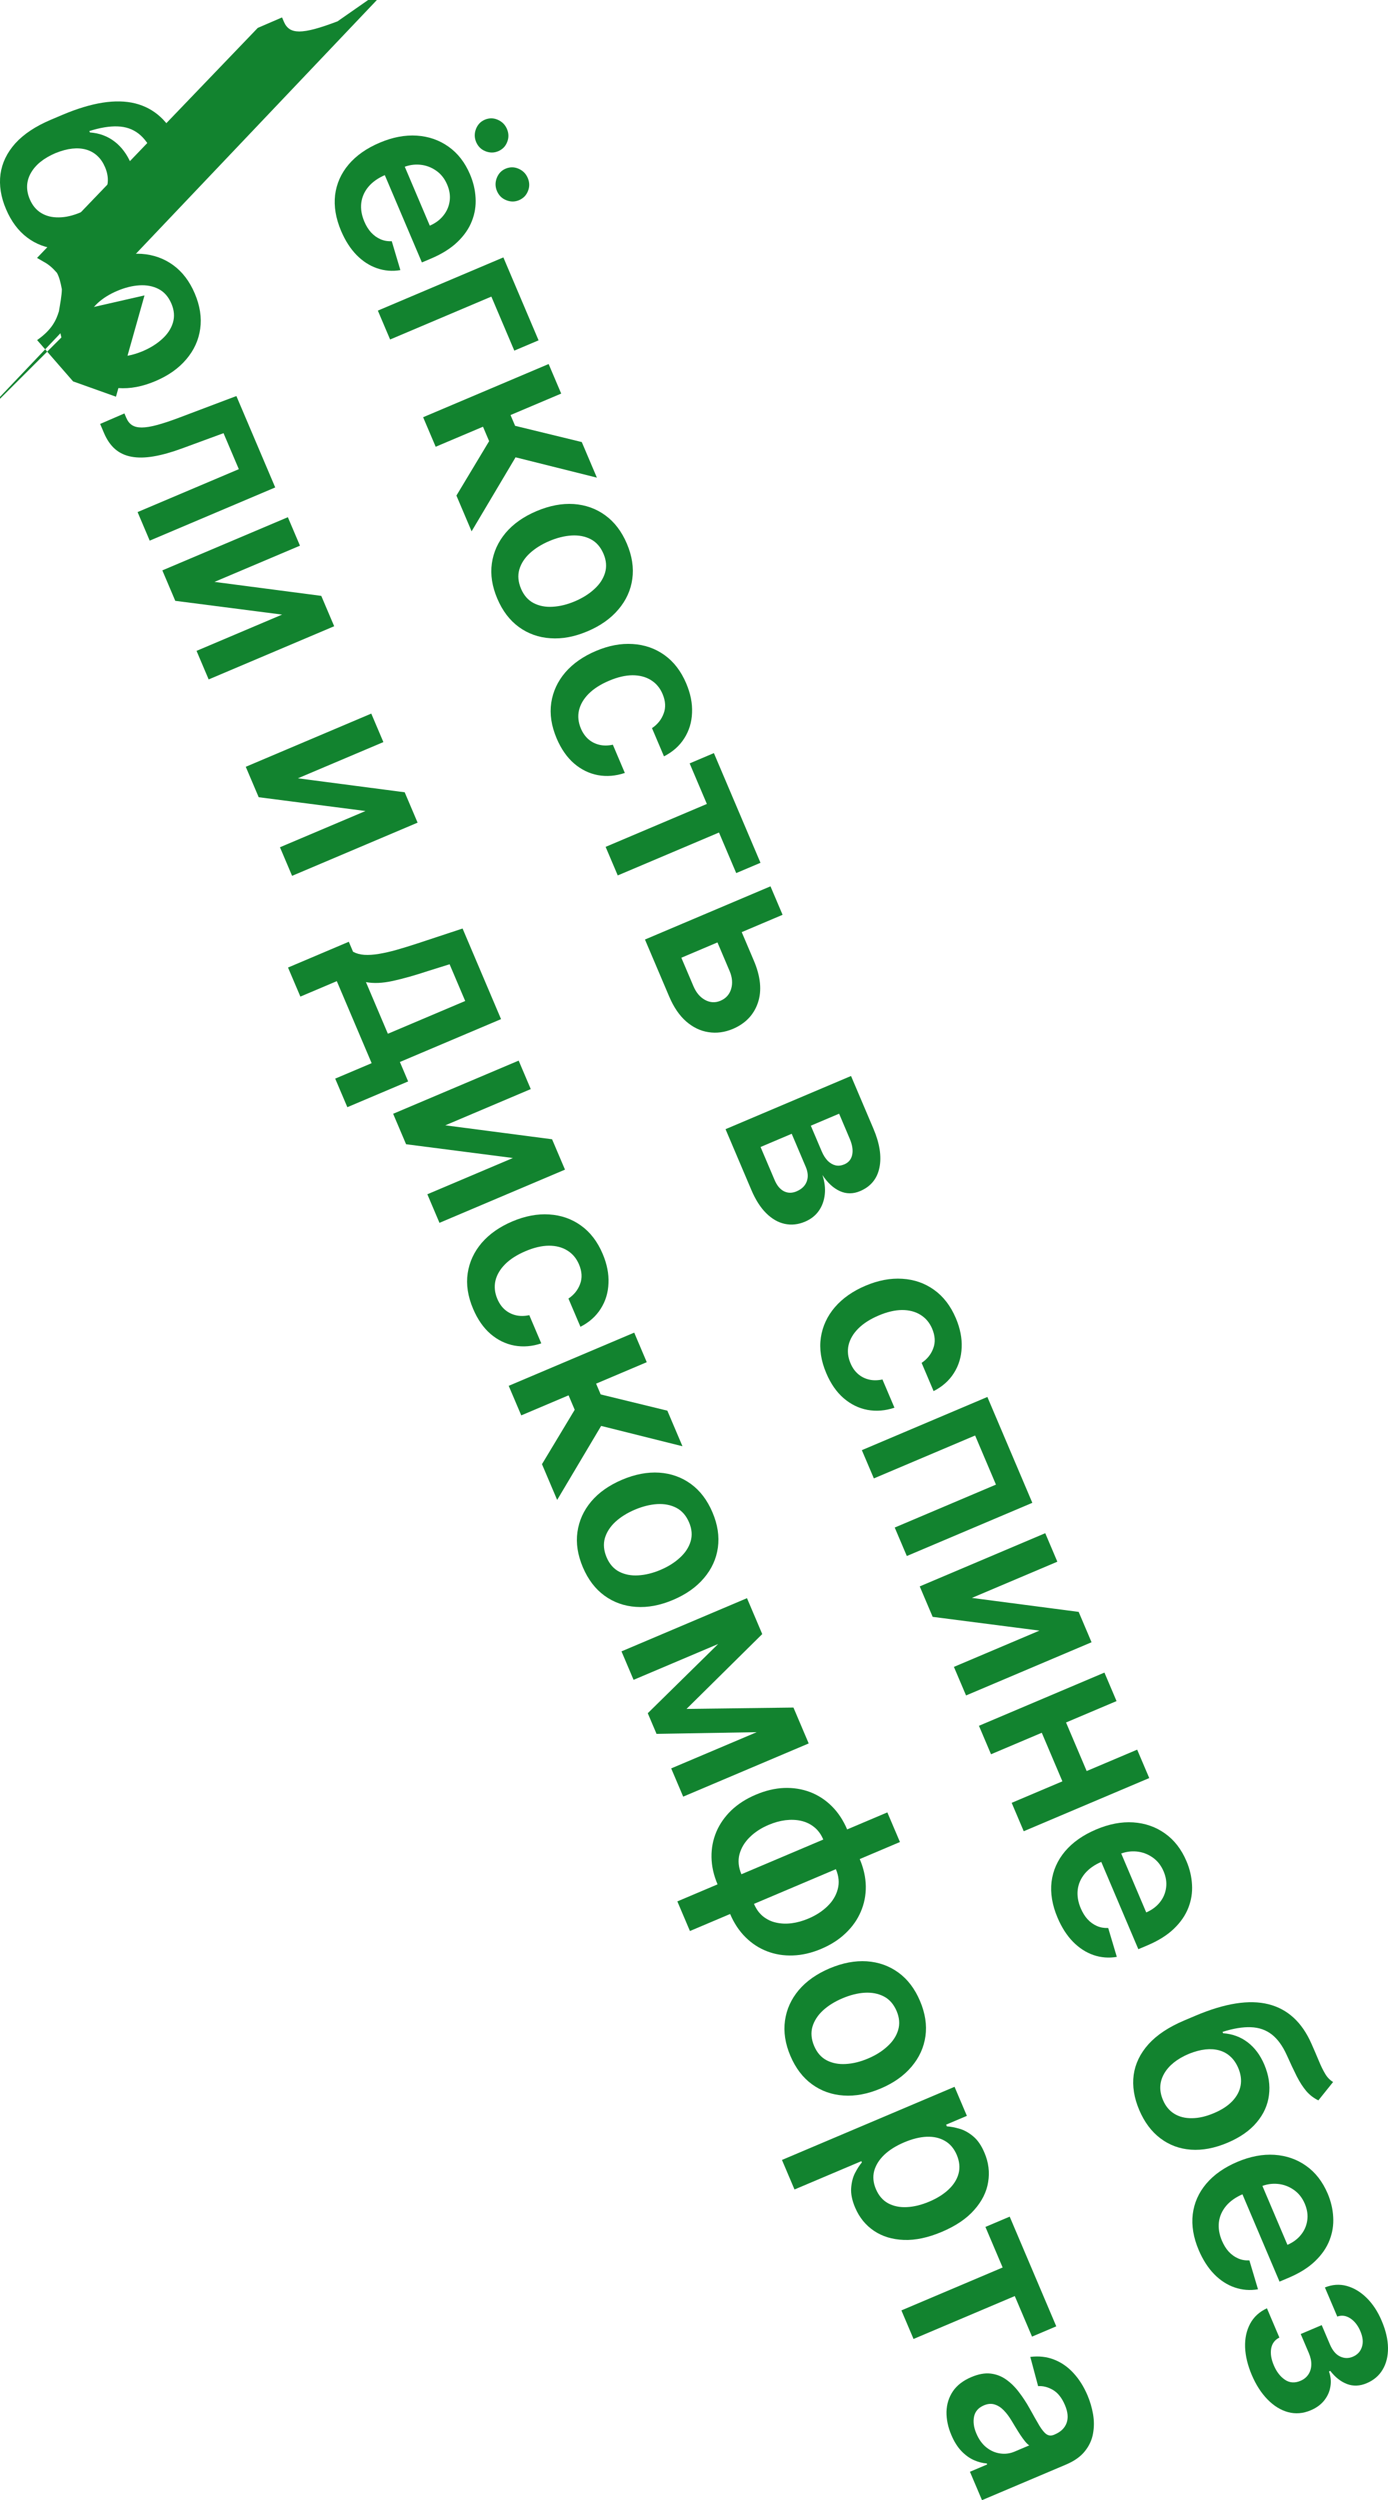
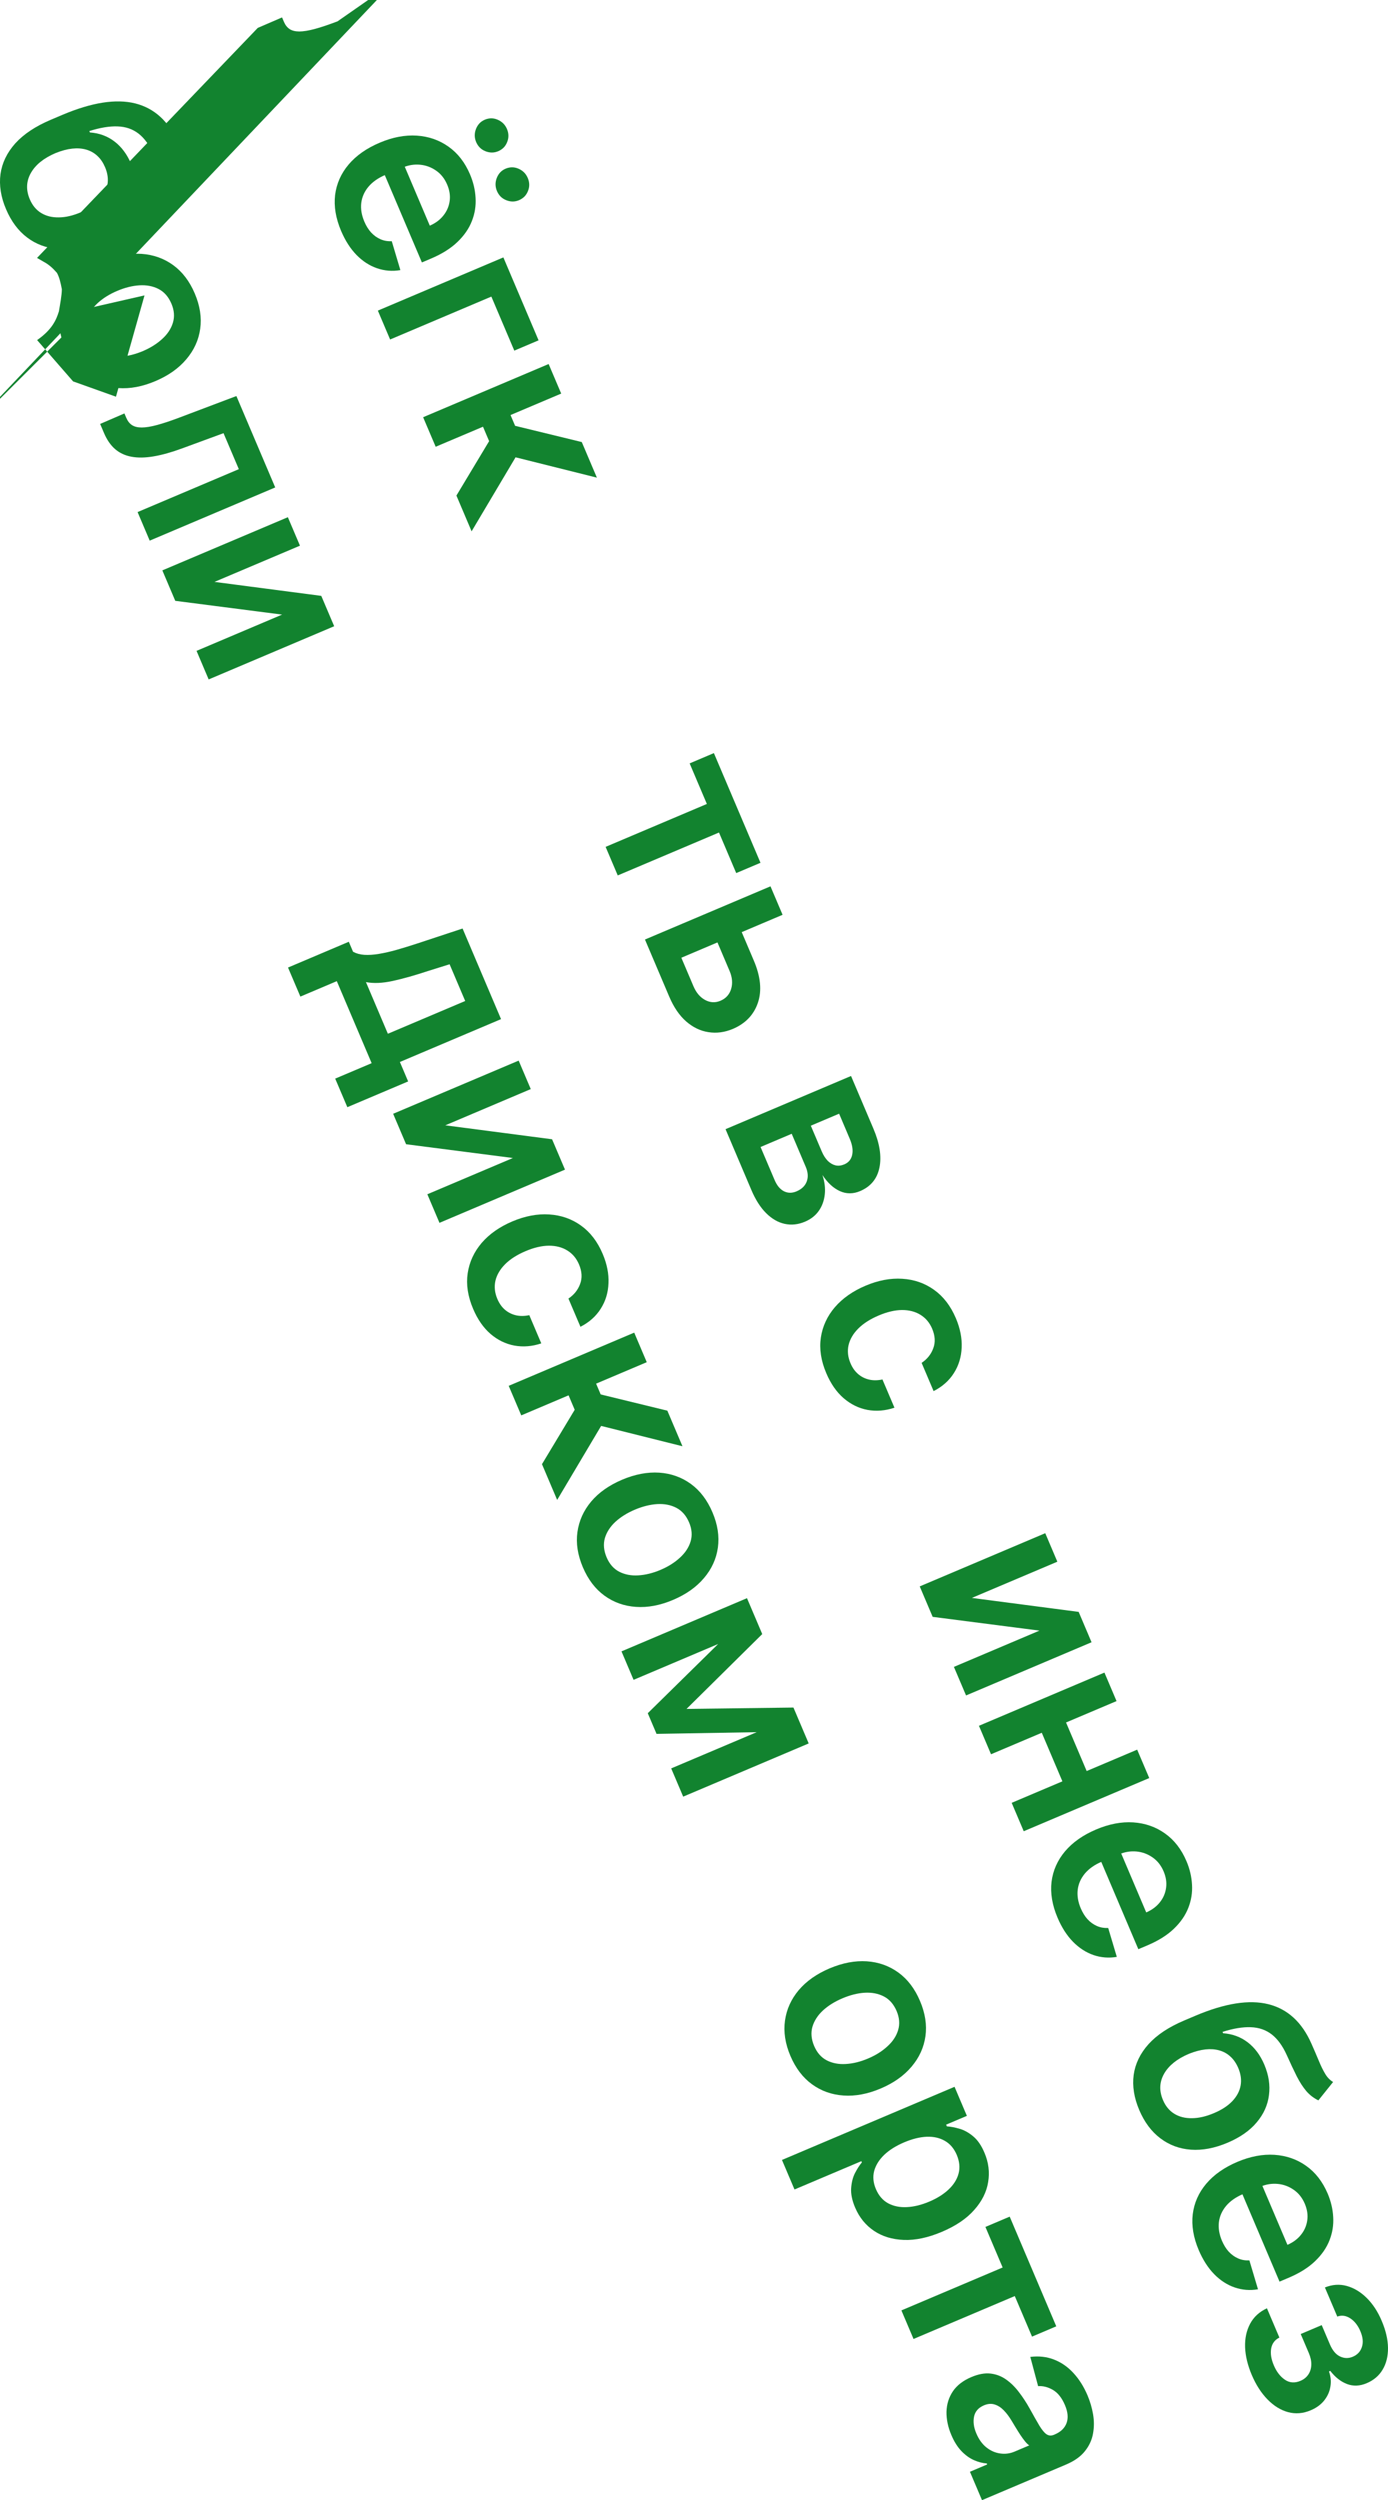
<svg xmlns="http://www.w3.org/2000/svg" viewBox="0 0 60.432 108.785" fill="none">
  <path d="M11.223 1.214L12.28 0.758L12.36 0.946C12.42 1.088 12.503 1.194 12.608 1.264C12.714 1.334 12.855 1.369 13.031 1.37C13.21 1.369 13.435 1.333 13.707 1.26C13.978 1.187 14.307 1.076 14.695 0.929L17.155 -0.785L-1.498 18.846L3.978 13.381L6.292 12.853L5.049 17.261L3.182 16.595L1.616 14.798C2.277 14.334 2.448 13.917 2.565 13.548C2.626 13.183 2.688 12.862 2.693 12.585C2.64 12.308 2.589 12.071 2.479 11.873C2.309 11.677 2.138 11.517 1.905 11.392L1.612 11.223Z" fill="#12832F" />
  <path d="M14.851 10.047C14.619 9.5 14.532 8.979 14.59 8.485C14.652 7.992 14.848 7.55 15.177 7.16C15.509 6.768 15.96 6.451 16.532 6.209C17.094 5.97 17.633 5.868 18.148 5.901C18.666 5.936 19.126 6.096 19.527 6.381C19.931 6.666 20.244 7.068 20.465 7.589C20.608 7.925 20.688 8.266 20.706 8.61C20.727 8.956 20.674 9.292 20.546 9.617C20.419 9.944 20.21 10.248 19.917 10.528C19.627 10.808 19.243 11.049 18.764 11.252L18.369 11.419L16.468 6.948L17.337 6.58L18.713 9.819C18.959 9.712 19.156 9.566 19.303 9.38C19.454 9.194 19.545 8.983 19.577 8.749C19.61 8.517 19.574 8.278 19.469 8.032C19.357 7.769 19.195 7.565 18.983 7.421C18.772 7.275 18.541 7.19 18.287 7.167C18.037 7.144 17.789 7.183 17.544 7.285L16.786 7.606C16.468 7.74 16.22 7.914 16.041 8.126C15.865 8.338 15.761 8.573 15.729 8.833C15.699 9.091 15.743 9.36 15.862 9.64C15.941 9.827 16.039 9.985 16.156 10.114C16.275 10.243 16.41 10.34 16.562 10.408C16.713 10.475 16.878 10.504 17.057 10.495L17.432 11.753C17.082 11.812 16.743 11.785 16.415 11.672C16.091 11.561 15.793 11.369 15.523 11.095C15.255 10.82 15.031 10.471 14.851 10.047ZM20.731 6.181C20.652 5.994 20.649 5.804 20.724 5.611C20.799 5.419 20.927 5.286 21.107 5.209C21.297 5.129 21.485 5.129 21.67 5.21C21.859 5.292 21.993 5.426 22.073 5.613C22.154 5.805 22.157 5.994 22.082 6.179C22.011 6.366 21.88 6.5 21.69 6.58C21.51 6.656 21.325 6.656 21.136 6.58C20.948 6.506 20.813 6.373 20.731 6.181ZM21.637 8.312C21.558 8.125 21.555 7.935 21.63 7.741C21.705 7.55 21.833 7.416 22.013 7.34C22.203 7.26 22.39 7.26 22.576 7.341C22.765 7.423 22.899 7.557 22.978 7.744C23.06 7.936 23.063 8.125 22.988 8.31C22.916 8.497 22.785 8.63 22.596 8.711C22.415 8.787 22.231 8.787 22.042 8.711C21.853 8.637 21.719 8.504 21.637 8.312Z" fill="#12832F" />
  <path d="M23.449 14.808L22.392 15.256L21.393 12.905L16.985 14.772L16.451 13.515L21.916 11.2L23.449 14.808Z" fill="#12832F" />
  <path d="M18.422 18.154L23.887 15.839L24.434 17.125L22.228 18.059L22.427 18.528L25.33 19.234L25.988 20.783L22.447 19.898L20.533 23.119L19.872 21.563L21.296 19.195L21.029 18.567L18.969 19.439L18.422 18.154Z" fill="#12832F" />
-   <path d="M21.652 26.047C21.425 25.515 21.346 25.003 21.415 24.513C21.484 24.023 21.684 23.581 22.014 23.187C22.346 22.795 22.794 22.479 23.358 22.24C23.923 22.001 24.463 21.898 24.978 21.931C25.494 21.967 25.953 22.13 26.353 22.422C26.754 22.713 27.068 23.125 27.294 23.657C27.52 24.19 27.599 24.702 27.53 25.192C27.462 25.682 27.26 26.123 26.926 26.516C26.593 26.911 26.145 27.229 25.58 27.468C25.016 27.707 24.477 27.808 23.963 27.771C23.45 27.737 22.993 27.574 22.592 27.283C22.192 26.992 21.878 26.58 21.652 26.047ZM22.686 25.618C22.809 25.906 22.991 26.114 23.233 26.241C23.476 26.367 23.754 26.42 24.064 26.4C24.376 26.383 24.698 26.304 25.03 26.163C25.364 26.021 25.646 25.845 25.875 25.633C26.108 25.423 26.263 25.186 26.342 24.924C26.421 24.662 26.399 24.386 26.276 24.097C26.15 23.801 25.965 23.589 25.72 23.461C25.476 23.335 25.197 23.281 24.883 23.3C24.573 23.32 24.25 23.4 23.916 23.542C23.584 23.683 23.303 23.858 23.073 24.067C22.843 24.278 22.689 24.515 22.611 24.778C22.535 25.042 22.56 25.321 22.686 25.618Z" fill="#12832F" />
-   <path d="M24.237 32.132C24.006 31.587 23.927 31.069 24.001 30.577C24.075 30.087 24.279 29.647 24.611 29.258C24.947 28.87 25.392 28.559 25.944 28.325C26.499 28.089 27.034 27.988 27.549 28.022C28.067 28.054 28.527 28.214 28.929 28.502C29.335 28.791 29.651 29.202 29.877 29.735C30.065 30.177 30.15 30.604 30.131 31.014C30.116 31.426 30.003 31.796 29.793 32.125C29.586 32.453 29.291 32.715 28.909 32.91L28.387 31.682C28.629 31.52 28.798 31.309 28.894 31.048C28.994 30.788 28.978 30.503 28.846 30.192C28.734 29.93 28.565 29.729 28.338 29.59C28.114 29.451 27.846 29.381 27.535 29.381C27.226 29.384 26.887 29.463 26.52 29.619C26.147 29.776 25.85 29.967 25.628 30.189C25.409 30.41 25.269 30.65 25.208 30.908C25.15 31.167 25.178 31.43 25.291 31.698C25.372 31.887 25.48 32.042 25.614 32.161C25.752 32.281 25.911 32.363 26.092 32.406C26.273 32.45 26.47 32.449 26.683 32.403L27.205 33.632C26.806 33.765 26.414 33.797 26.032 33.727C25.652 33.656 25.306 33.487 24.994 33.22C24.684 32.951 24.432 32.589 24.237 32.132Z" fill="#12832F" />
  <path d="M30.026 33.216L31.082 32.768L33.111 37.541L32.054 37.989L31.304 36.224L26.896 38.091L26.368 36.848L30.776 34.981L30.026 33.216Z" fill="#12832F" />
  <path d="M32.137 40.189L32.821 41.797C33.117 42.493 33.176 43.104 32.999 43.629C32.822 44.153 32.458 44.534 31.909 44.769C31.55 44.919 31.195 44.966 30.844 44.91C30.494 44.857 30.17 44.701 29.872 44.442C29.578 44.184 29.332 43.823 29.135 43.359L28.081 40.88L33.546 38.565L34.073 39.804L29.665 41.672L30.192 42.911C30.31 43.19 30.479 43.39 30.698 43.509C30.919 43.628 31.142 43.64 31.368 43.544C31.605 43.444 31.76 43.272 31.833 43.029C31.906 42.786 31.883 42.524 31.764 42.245L31.08 40.636L32.137 40.189Z" fill="#12832F" />
  <path d="M31.589 49.132L37.053 46.817L38.027 49.108C38.302 49.754 38.389 50.32 38.29 50.803C38.191 51.289 37.911 51.63 37.448 51.826C37.142 51.955 36.847 51.955 36.562 51.824C36.28 51.695 36.029 51.462 35.807 51.125C35.905 51.422 35.94 51.703 35.91 51.97C35.882 52.239 35.795 52.477 35.651 52.684C35.506 52.89 35.306 53.048 35.05 53.156C34.749 53.284 34.453 53.315 34.162 53.251C33.875 53.188 33.606 53.033 33.355 52.784C33.107 52.537 32.893 52.201 32.712 51.774L31.589 49.132ZM33.114 49.907L33.726 51.345C33.826 51.582 33.961 51.744 34.13 51.832C34.301 51.918 34.484 51.92 34.678 51.838C34.904 51.743 35.052 51.6 35.123 51.411C35.196 51.221 35.182 51.008 35.081 50.771L34.47 49.332L33.114 49.907ZM35.302 48.98L35.775 50.092C35.849 50.267 35.938 50.406 36.041 50.511C36.147 50.614 36.26 50.679 36.381 50.707C36.504 50.733 36.63 50.718 36.761 50.663C36.948 50.583 37.062 50.444 37.104 50.245C37.146 50.048 37.11 49.815 36.995 49.545L36.534 48.458L35.302 48.98Z" fill="#12832F" />
  <path d="M35.976 59.751C35.744 59.206 35.666 58.688 35.739 58.196C35.814 57.706 36.017 57.266 36.35 56.877C36.686 56.489 37.13 56.177 37.683 55.943C38.238 55.708 38.773 55.607 39.288 55.641C39.805 55.673 40.265 55.833 40.667 56.121C41.073 56.41 41.389 56.821 41.616 57.354C41.804 57.796 41.888 58.223 41.87 58.633C41.854 59.045 41.741 59.415 41.532 59.744C41.324 60.073 41.03 60.334 40.648 60.529L40.126 59.3C40.368 59.139 40.537 58.928 40.633 58.667C40.732 58.407 40.716 58.122 40.584 57.811C40.472 57.549 40.303 57.348 40.076 57.209C39.852 57.07 39.584 57 39.274 57C38.964 57.003 38.626 57.082 38.258 57.238C37.886 57.395 37.589 57.586 37.367 57.808C37.147 58.029 37.007 58.269 36.946 58.527C36.888 58.786 36.916 59.049 37.03 59.317C37.11 59.506 37.218 59.661 37.353 59.779C37.491 59.9 37.65 59.982 37.831 60.025C38.011 60.069 38.208 60.068 38.421 60.022L38.944 61.251C38.544 61.384 38.153 61.416 37.77 61.346C37.391 61.275 37.045 61.106 36.732 60.838C36.422 60.57 36.17 60.208 35.976 59.751Z" fill="#12832F" />
-   <path d="M37.524 63.098L42.989 60.783L44.947 65.389L39.482 67.704L38.955 66.465L43.363 64.597L42.455 62.46L38.047 64.327L37.524 63.098Z" fill="#12832F" />
  <path d="M42.314 69.527L46.964 70.135L47.525 71.456L42.061 73.771L41.532 72.528L45.257 70.95L40.607 70.351L40.044 69.026L45.509 66.711L46.036 67.951L42.314 69.527Z" fill="#12832F" />
  <path d="M47.48 77.454L46.423 77.902L45.189 74.997L46.245 74.549L47.48 77.454ZM48.613 74.016L43.148 76.33L42.622 75.091L48.086 72.776L48.613 74.016ZM50.037 77.365L44.572 79.679L44.047 78.443L49.511 76.129L50.037 77.365Z" fill="#12832F" />
  <path d="M46.044 83.44C45.812 82.893 45.725 82.373 45.783 81.878C45.846 81.386 46.041 80.944 46.37 80.553C46.702 80.161 47.154 79.844 47.725 79.602C48.287 79.364 48.826 79.261 49.341 79.294C49.86 79.329 50.32 79.489 50.721 79.775C51.124 80.059 51.437 80.462 51.658 80.982C51.801 81.319 51.881 81.659 51.899 82.004C51.92 82.349 51.867 82.685 51.739 83.01C51.612 83.338 51.403 83.641 51.11 83.922C50.82 84.201 50.436 84.442 49.957 84.645L49.562 84.812L47.662 80.341L48.53 79.973L49.906 83.212C50.152 83.105 50.349 82.959 50.497 82.774C50.647 82.587 50.738 82.377 50.77 82.142C50.803 81.91 50.767 81.671 50.662 81.425C50.551 81.163 50.388 80.959 50.176 80.814C49.966 80.669 49.734 80.584 49.48 80.56C49.23 80.537 48.982 80.577 48.737 80.678L47.979 80.999C47.661 81.133 47.413 81.307 47.235 81.519C47.059 81.731 46.954 81.966 46.922 82.226C46.892 82.485 46.936 82.753 47.055 83.033C47.135 83.22 47.233 83.378 47.349 83.507C47.468 83.636 47.603 83.734 47.755 83.801C47.907 83.868 48.072 83.897 48.25 83.889L48.625 85.146C48.275 85.205 47.936 85.178 47.608 85.066C47.284 84.954 46.987 84.762 46.716 84.488C46.448 84.213 46.224 83.864 46.044 83.44Z" fill="#12832F" />
  <path d="M58.042 90.59L57.4 91.39C57.195 91.289 57.019 91.154 56.874 90.984C56.729 90.813 56.591 90.6 56.459 90.342C56.331 90.087 56.186 89.779 56.025 89.42C55.843 89.017 55.624 88.717 55.37 88.52C55.115 88.323 54.812 88.218 54.459 88.206C54.109 88.192 53.699 88.26 53.228 88.409L53.253 88.469C53.66 88.498 54.017 88.629 54.323 88.863C54.629 89.096 54.871 89.42 55.047 89.834C55.239 90.287 55.306 90.729 55.249 91.161C55.196 91.594 55.018 91.989 54.716 92.346C54.415 92.706 53.992 93.001 53.447 93.232C52.885 93.47 52.353 93.571 51.85 93.535C51.35 93.498 50.906 93.333 50.519 93.039C50.132 92.747 49.825 92.336 49.6 91.806C49.376 91.278 49.295 90.77 49.359 90.282C49.427 89.795 49.642 89.35 50.004 88.945C50.37 88.541 50.886 88.198 51.553 87.916L52.044 87.708C53.329 87.163 54.39 86.996 55.227 87.206C56.063 87.416 56.687 87.988 57.099 88.923C57.222 89.201 57.329 89.45 57.421 89.671C57.513 89.895 57.606 90.084 57.7 90.24C57.794 90.396 57.908 90.512 58.042 90.59ZM50.635 91.376C50.746 91.639 50.911 91.838 51.127 91.972C51.346 92.106 51.603 92.17 51.898 92.165C52.194 92.163 52.514 92.089 52.857 91.943C53.197 91.8 53.463 91.625 53.656 91.421C53.851 91.215 53.97 90.99 54.015 90.745C54.059 90.5 54.025 90.245 53.912 89.98C53.827 89.781 53.716 89.617 53.577 89.489C53.439 89.36 53.277 89.269 53.092 89.216C52.907 89.164 52.704 89.149 52.482 89.173C52.26 89.197 52.02 89.261 51.762 89.365C51.247 89.583 50.887 89.872 50.682 90.233C50.479 90.593 50.464 90.974 50.635 91.376Z" fill="#12832F" />
  <path d="M52.191 97.904C51.959 97.357 51.872 96.836 51.931 96.342C51.993 95.849 52.188 95.407 52.518 95.017C52.849 94.625 53.301 94.308 53.873 94.065C54.435 93.828 54.973 93.725 55.488 93.758C56.007 93.793 56.467 93.953 56.868 94.238C57.272 94.523 57.584 94.926 57.806 95.446C57.948 95.783 58.029 96.123 58.046 96.467C58.067 96.813 58.014 97.149 57.886 97.474C57.76 97.801 57.55 98.105 57.258 98.385C56.968 98.665 56.583 98.906 56.104 99.109L55.709 99.276L53.809 94.805L54.677 94.437L56.054 97.676C56.299 97.569 56.496 97.423 56.644 97.237C56.794 97.051 56.885 96.84 56.917 96.606C56.95 96.374 56.914 96.135 56.81 95.889C56.698 95.626 56.536 95.422 56.323 95.278C56.113 95.132 55.881 95.047 55.628 95.024C55.377 95.001 55.129 95.04 54.884 95.142L54.126 95.462C53.809 95.597 53.56 95.771 53.382 95.983C53.206 96.195 53.102 96.43 53.069 96.69C53.039 96.948 53.084 97.217 53.202 97.497C53.282 97.684 53.38 97.842 53.496 97.971C53.616 98.1 53.751 98.198 53.903 98.265C54.054 98.332 54.219 98.361 54.397 98.352L54.772 99.61C54.422 99.669 54.084 99.642 53.756 99.529C53.431 99.418 53.134 99.226 52.864 98.952C52.596 98.677 52.372 98.328 52.191 97.904Z" fill="#12832F" />
  <path d="M55.161 100.436L55.703 101.71C55.504 101.809 55.385 101.967 55.346 102.184C55.307 102.402 55.345 102.647 55.461 102.919C55.579 103.196 55.738 103.404 55.94 103.542C56.144 103.682 56.371 103.699 56.62 103.593C56.768 103.531 56.881 103.439 56.962 103.319C57.044 103.197 57.088 103.057 57.093 102.898C57.099 102.739 57.063 102.57 56.987 102.39L56.632 101.556L57.546 101.168L57.901 102.003C58.015 102.271 58.162 102.447 58.344 102.532C58.527 102.619 58.712 102.623 58.899 102.544C59.101 102.459 59.234 102.316 59.297 102.116C59.361 101.918 59.339 101.692 59.23 101.436C59.122 101.18 58.973 100.992 58.784 100.87C58.596 100.751 58.41 100.727 58.224 100.797L57.685 99.53C58.005 99.4 58.322 99.378 58.635 99.463C58.949 99.55 59.239 99.724 59.503 99.984C59.768 100.246 59.985 100.575 60.154 100.973C60.336 101.399 60.428 101.795 60.432 102.159C60.435 102.523 60.358 102.838 60.199 103.104C60.043 103.369 59.811 103.566 59.502 103.697C59.206 103.822 58.921 103.834 58.648 103.732C58.378 103.628 58.134 103.438 57.919 103.16L57.862 103.185C57.941 103.405 57.962 103.625 57.924 103.845C57.889 104.064 57.799 104.265 57.655 104.446C57.51 104.627 57.315 104.77 57.068 104.874C56.734 105.016 56.404 105.043 56.078 104.954C55.755 104.865 55.456 104.68 55.183 104.399C54.911 104.12 54.683 103.766 54.5 103.335C54.322 102.916 54.225 102.514 54.21 102.129C54.198 101.746 54.271 101.406 54.428 101.111C54.585 100.815 54.829 100.59 55.161 100.436Z" fill="#12832F" />
  <path d="M8.704 7.884L8.062 8.684C7.857 8.583 7.682 8.448 7.536 8.278C7.391 8.107 7.253 7.893 7.121 7.636C6.993 7.381 6.848 7.073 6.687 6.714C6.504 6.311 6.286 6.011 6.032 5.814C5.777 5.617 5.474 5.512 5.121 5.5C4.771 5.486 4.361 5.554 3.889 5.703L3.915 5.763C4.322 5.792 4.679 5.923 4.985 6.157C5.291 6.39 5.532 6.714 5.709 7.128C5.901 7.58 5.968 8.023 5.911 8.455C5.858 8.888 5.68 9.283 5.378 9.64C5.077 9.999 4.654 10.295 4.109 10.526C3.547 10.764 3.014 10.865 2.512 10.829C2.012 10.792 1.568 10.627 1.18 10.333C0.793 10.041 0.487 9.63 0.262 9.1C0.037 8.572 -0.043 8.064 0.021 7.576C0.089 7.089 0.304 6.643 0.666 6.238C1.032 5.835 1.548 5.492 2.215 5.21L2.706 5.002C3.991 4.457 5.052 4.29 5.889 4.5C6.725 4.71 7.349 5.282 7.761 6.217C7.884 6.495 7.991 6.744 8.083 6.965C8.175 7.189 8.268 7.378 8.362 7.534C8.456 7.69 8.57 7.806 8.704 7.884ZM1.297 8.67C1.408 8.933 1.573 9.132 1.789 9.266C2.008 9.4 2.265 9.464 2.56 9.459C2.856 9.457 3.175 9.383 3.519 9.237C3.858 9.094 4.124 8.919 4.317 8.715C4.513 8.509 4.632 8.284 4.677 8.039C4.721 7.794 4.687 7.539 4.574 7.274C4.489 7.075 4.378 6.911 4.239 6.783C4.101 6.654 3.939 6.563 3.754 6.51C3.569 6.457 3.366 6.443 3.144 6.467C2.922 6.491 2.682 6.555 2.423 6.659C1.909 6.877 1.549 7.166 1.344 7.527C1.141 7.887 1.126 8.268 1.297 8.67Z" fill="#12832F" />
  <path d="M2.838 15.162C2.612 14.629 2.533 14.118 2.602 13.628C2.671 13.138 2.87 12.696 3.201 12.301C3.533 11.91 3.981 11.594 4.545 11.355C5.11 11.116 5.65 11.013 6.165 11.046C6.681 11.082 7.139 11.245 7.54 11.536C7.941 11.828 8.255 12.239 8.481 12.772C8.707 13.305 8.786 13.816 8.717 14.306C8.649 14.797 8.447 15.238 8.113 15.631C7.78 16.026 7.332 16.343 6.767 16.582C6.203 16.822 5.663 16.923 5.15 16.886C4.637 16.852 4.18 16.689 3.779 16.398C3.378 16.107 3.065 15.695 2.838 15.162ZM3.873 14.732C3.996 15.021 4.178 15.229 4.419 15.356C4.663 15.482 4.94 15.535 5.251 15.515C5.563 15.497 5.885 15.418 6.217 15.278C6.551 15.136 6.833 14.959 7.062 14.748C7.295 14.538 7.45 14.301 7.529 14.039C7.608 13.776 7.586 13.501 7.463 13.212C7.337 12.916 7.152 12.704 6.907 12.576C6.663 12.45 6.384 12.396 6.07 12.415C5.76 12.434 5.437 12.515 5.103 12.657C4.771 12.797 4.49 12.972 4.259 13.182C4.03 13.393 3.876 13.63 3.798 13.893C3.722 14.156 3.747 14.436 3.873 14.732Z" fill="#12832F" />
  <path d="M4.36 18.446L5.417 17.989L5.497 18.178C5.557 18.32 5.64 18.426 5.745 18.496C5.851 18.565 5.992 18.601 6.168 18.601C6.347 18.601 6.572 18.564 6.844 18.491C7.115 18.418 7.444 18.308 7.832 18.161L10.292 17.232L11.983 21.209L6.518 23.524L5.99 22.281L10.398 20.414L9.732 18.848L7.935 19.508C7.471 19.68 7.054 19.796 6.685 19.858C6.32 19.92 5.999 19.925 5.722 19.872C5.445 19.821 5.208 19.711 5.01 19.54C4.814 19.369 4.654 19.137 4.529 18.843L4.36 18.446Z" fill="#12832F" />
  <path d="M9.338 25.319L13.988 25.927L14.55 27.248L9.085 29.563L8.557 28.32L12.282 26.742L7.631 26.143L7.068 24.818L12.533 22.504L13.06 23.743L9.338 25.319Z" fill="#12832F" />
-   <path d="M12.97 33.865L17.62 34.473L18.182 35.794L12.717 38.109L12.189 36.865L15.914 35.288L11.263 34.688L10.7 33.364L16.165 31.049L16.692 32.289L12.97 33.865Z" fill="#12832F" />
  <path d="M12.54 42.099L15.187 40.977L15.371 41.411C15.511 41.488 15.674 41.534 15.862 41.546C16.051 41.558 16.262 41.544 16.495 41.505C16.73 41.466 16.987 41.408 17.264 41.33C17.544 41.25 17.842 41.159 18.159 41.055L20.14 40.401L21.815 44.343L17.411 46.208L17.77 47.054L15.123 48.175L14.594 46.932L16.181 46.26L14.664 42.691L13.078 43.363L12.54 42.099ZM15.933 42.732L16.888 44.98L20.254 43.554L19.575 41.956L18.663 42.241C18.064 42.439 17.542 42.587 17.096 42.683C16.65 42.78 16.262 42.796 15.933 42.732Z" fill="#12832F" />
  <path d="M19.388 48.964L24.037 49.571L24.599 50.892L19.134 53.207L18.606 51.964L22.331 50.386L17.68 49.787L17.117 48.462L22.582 46.148L23.109 47.387L19.388 48.964Z" fill="#12832F" />
  <path d="M20.6 56.952C20.368 56.407 20.289 55.889 20.363 55.397C20.437 54.907 20.641 54.468 20.974 54.078C21.31 53.69 21.754 53.379 22.306 53.145C22.861 52.91 23.397 52.808 23.912 52.842C24.429 52.874 24.889 53.034 25.291 53.322C25.697 53.611 26.013 54.022 26.239 54.555C26.427 54.998 26.512 55.424 26.493 55.834C26.478 56.246 26.365 56.616 26.155 56.945C25.948 57.274 25.653 57.535 25.272 57.73L24.749 56.502C24.991 56.341 25.161 56.129 25.257 55.868C25.356 55.608 25.34 55.323 25.208 55.013C25.096 54.75 24.927 54.549 24.7 54.41C24.476 54.271 24.208 54.201 23.898 54.201C23.588 54.204 23.249 54.283 22.882 54.439C22.509 54.597 22.212 54.787 21.991 55.009C21.771 55.231 21.631 55.47 21.57 55.728C21.512 55.987 21.54 56.25 21.654 56.518C21.734 56.707 21.842 56.862 21.976 56.981C22.114 57.101 22.274 57.183 22.454 57.227C22.635 57.27 22.832 57.269 23.045 57.224L23.567 58.452C23.168 58.585 22.777 58.617 22.394 58.547C22.014 58.476 21.668 58.307 21.356 58.04C21.046 57.771 20.794 57.409 20.6 56.952Z" fill="#12832F" />
  <path d="M22.148 60.299L27.613 57.984L28.159 59.27L25.954 60.204L26.153 60.673L29.056 61.38L29.714 62.928L26.173 62.043L24.258 65.264L23.597 63.708L25.022 61.341L24.755 60.712L22.695 61.585L22.148 60.299Z" fill="#12832F" />
  <path d="M25.377 68.193C25.151 67.66 25.072 67.149 25.141 66.659C25.21 66.168 25.409 65.726 25.74 65.332C26.071 64.94 26.52 64.625 27.084 64.385C27.649 64.146 28.188 64.044 28.703 64.077C29.22 64.112 29.678 64.276 30.079 64.567C30.48 64.858 30.793 65.27 31.02 65.803C31.246 66.335 31.325 66.847 31.256 67.337C31.188 67.827 30.986 68.269 30.652 68.662C30.319 69.057 29.87 69.374 29.306 69.613C28.741 69.852 28.202 69.953 27.689 69.917C27.176 69.883 26.719 69.72 26.318 69.429C25.917 69.138 25.604 68.726 25.377 68.193ZM26.412 67.763C26.535 68.052 26.717 68.26 26.958 68.386C27.202 68.512 27.479 68.565 27.79 68.546C28.102 68.528 28.423 68.449 28.756 68.308C29.09 68.167 29.372 67.99 29.601 67.778C29.833 67.568 29.989 67.332 30.068 67.069C30.147 66.807 30.125 66.531 30.002 66.242C29.876 65.946 29.691 65.734 29.446 65.606C29.202 65.48 28.923 65.427 28.609 65.445C28.299 65.465 27.976 65.546 27.642 65.687C27.309 65.828 27.028 66.003 26.798 66.212C26.569 66.424 26.415 66.661 26.336 66.923C26.261 67.187 26.286 67.467 26.412 67.763Z" fill="#12832F" />
  <path d="M29.891 74.357L34.546 74.297L34.987 75.334L28.585 75.443L28.203 74.544L32.751 70.074L33.187 71.1L29.891 74.357ZM33.05 70.777L27.585 73.092L27.059 71.853L32.523 69.538L33.05 70.777ZM29.223 76.945L34.688 74.631L35.21 75.859L29.745 78.174L29.223 76.945Z" fill="#12832F" />
-   <path d="M29.491 82.732L38.634 78.859L39.183 80.148L30.039 84.021L29.491 82.732ZM31.242 81.991C31.071 81.591 30.984 81.196 30.978 80.807C30.972 80.419 31.043 80.051 31.189 79.704C31.336 79.359 31.554 79.048 31.841 78.77C32.133 78.493 32.488 78.265 32.908 78.088C33.327 77.91 33.738 77.813 34.14 77.796C34.542 77.782 34.919 77.842 35.27 77.975C35.624 78.11 35.939 78.315 36.215 78.589C36.491 78.863 36.714 79.2 36.884 79.601L37 79.874L31.358 82.264L31.242 81.991ZM32.28 81.551L32.348 81.71L35.913 80.201L35.845 80.041C35.749 79.814 35.616 79.632 35.446 79.497C35.28 79.364 35.089 79.273 34.873 79.225C34.66 79.178 34.432 79.17 34.19 79.2C33.952 79.231 33.711 79.298 33.466 79.402C33.141 79.539 32.866 79.718 32.641 79.94C32.418 80.16 32.27 80.407 32.196 80.681C32.124 80.958 32.152 81.248 32.28 81.551ZM31.789 83.28L31.673 83.006L37.316 80.616L37.432 80.89C37.602 81.29 37.69 81.684 37.696 82.073C37.701 82.462 37.629 82.829 37.48 83.175C37.333 83.522 37.114 83.834 36.824 84.11C36.534 84.39 36.179 84.618 35.759 84.796C35.339 84.974 34.928 85.07 34.525 85.084C34.126 85.099 33.75 85.039 33.399 84.903C33.048 84.769 32.735 84.565 32.459 84.291C32.182 84.017 31.959 83.68 31.789 83.28ZM32.828 82.84C32.926 83.07 33.058 83.251 33.224 83.385C33.39 83.518 33.579 83.609 33.792 83.655C34.006 83.704 34.232 83.713 34.471 83.682C34.712 83.65 34.955 83.582 35.199 83.478C35.524 83.341 35.799 83.163 36.025 82.944C36.252 82.725 36.401 82.478 36.474 82.201C36.55 81.926 36.523 81.635 36.393 81.33L36.325 81.17L32.76 82.68L32.828 82.84Z" fill="#12832F" />
  <path d="M34.413 89.454C34.187 88.921 34.108 88.41 34.177 87.92C34.246 87.429 34.445 86.987 34.776 86.593C35.108 86.201 35.556 85.886 36.12 85.646C36.685 85.408 37.225 85.305 37.74 85.338C38.256 85.374 38.714 85.537 39.115 85.828C39.516 86.119 39.83 86.531 40.056 87.064C40.283 87.597 40.361 88.108 40.293 88.598C40.224 89.088 40.022 89.53 39.688 89.923C39.355 90.318 38.907 90.635 38.342 90.874C37.778 91.113 37.239 91.214 36.725 91.178C36.212 91.144 35.755 90.981 35.354 90.69C34.954 90.399 34.64 89.987 34.413 89.454ZM35.448 89.024C35.571 89.313 35.753 89.521 35.994 89.647C36.238 89.773 36.516 89.826 36.826 89.807C37.138 89.789 37.46 89.71 37.792 89.569C38.126 89.428 38.408 89.251 38.637 89.039C38.87 88.829 39.025 88.593 39.104 88.33C39.183 88.068 39.161 87.792 39.038 87.503C38.912 87.207 38.727 86.995 38.482 86.867C38.238 86.742 37.959 86.688 37.645 86.706C37.335 86.726 37.012 86.807 36.678 86.949C36.346 87.089 36.065 87.264 35.835 87.473C35.605 87.685 35.452 87.922 35.373 88.184C35.297 88.448 35.322 88.728 35.448 89.024Z" fill="#12832F" />
  <path d="M34.046 93.982L41.56 90.799L42.097 92.063L41.193 92.446L41.225 92.52C41.386 92.531 41.567 92.564 41.768 92.622C41.971 92.678 42.169 92.787 42.364 92.948C42.56 93.107 42.727 93.347 42.862 93.667C43.041 94.088 43.095 94.514 43.023 94.944C42.955 95.375 42.753 95.779 42.417 96.156C42.086 96.534 41.616 96.852 41.009 97.109C40.409 97.363 39.857 97.481 39.354 97.462C38.85 97.443 38.416 97.311 38.052 97.066C37.688 96.821 37.414 96.484 37.232 96.056C37.099 95.743 37.041 95.462 37.058 95.212C37.075 94.961 37.13 94.742 37.224 94.555C37.321 94.368 37.421 94.213 37.525 94.088L37.502 94.035L34.592 95.267L34.046 93.982ZM39.363 93.217C39.01 93.367 38.721 93.548 38.498 93.76C38.276 93.974 38.13 94.207 38.061 94.46C37.995 94.714 38.02 94.977 38.136 95.25C38.257 95.534 38.434 95.739 38.667 95.867C38.903 95.993 39.174 96.049 39.481 96.034C39.791 96.019 40.117 95.94 40.459 95.795C40.798 95.652 41.079 95.476 41.301 95.267C41.523 95.058 41.668 94.827 41.736 94.571C41.803 94.316 41.777 94.046 41.655 93.759C41.538 93.485 41.367 93.282 41.14 93.152C40.914 93.021 40.65 92.961 40.347 92.972C40.044 92.986 39.716 93.067 39.363 93.217Z" fill="#12832F" />
  <path d="M42.904 96.896L43.961 96.448L45.989 101.221L44.933 101.669L44.182 99.904L39.774 101.771L39.246 100.528L43.654 98.661L42.904 96.896Z" fill="#12832F" />
  <path d="M41.421 105.952C41.274 105.606 41.204 105.268 41.209 104.939C41.218 104.611 41.31 104.315 41.486 104.05C41.663 103.789 41.931 103.582 42.289 103.43C42.597 103.299 42.876 103.248 43.126 103.276C43.376 103.305 43.603 103.391 43.808 103.537C44.012 103.682 44.198 103.864 44.364 104.085C44.534 104.306 44.689 104.543 44.83 104.797C44.999 105.102 45.139 105.349 45.25 105.537C45.363 105.723 45.467 105.85 45.562 105.916C45.661 105.983 45.771 105.99 45.895 105.938L45.916 105.929C46.184 105.816 46.358 105.648 46.438 105.427C46.517 105.206 46.494 104.947 46.367 104.649C46.233 104.334 46.058 104.113 45.842 103.987C45.627 103.863 45.412 103.808 45.198 103.824L44.858 102.551C45.231 102.505 45.575 102.544 45.89 102.667C46.208 102.79 46.49 102.985 46.735 103.252C46.983 103.519 47.187 103.843 47.349 104.224C47.461 104.487 47.541 104.761 47.591 105.048C47.64 105.335 47.639 105.616 47.588 105.891C47.54 106.166 47.422 106.42 47.236 106.653C47.05 106.888 46.776 107.082 46.413 107.236L42.755 108.785L42.23 107.549L42.981 107.231L42.963 107.188C42.778 107.175 42.589 107.125 42.395 107.039C42.206 106.954 42.025 106.823 41.854 106.644C41.686 106.467 41.542 106.236 41.421 105.952ZM42.509 105.884C42.619 106.143 42.765 106.345 42.948 106.491C43.132 106.636 43.332 106.723 43.546 106.753C43.761 106.785 43.969 106.758 44.171 106.673L44.815 106.4C44.765 106.374 44.704 106.318 44.635 106.233C44.566 106.15 44.496 106.054 44.424 105.945C44.353 105.836 44.284 105.727 44.218 105.617C44.152 105.509 44.095 105.414 44.047 105.334C43.939 105.153 43.824 104.999 43.7 104.873C43.576 104.747 43.442 104.662 43.298 104.62C43.157 104.576 43.003 104.59 42.837 104.66C42.6 104.761 42.457 104.923 42.41 105.147C42.363 105.371 42.395 105.617 42.509 105.884Z" fill="#12832F" />
</svg>